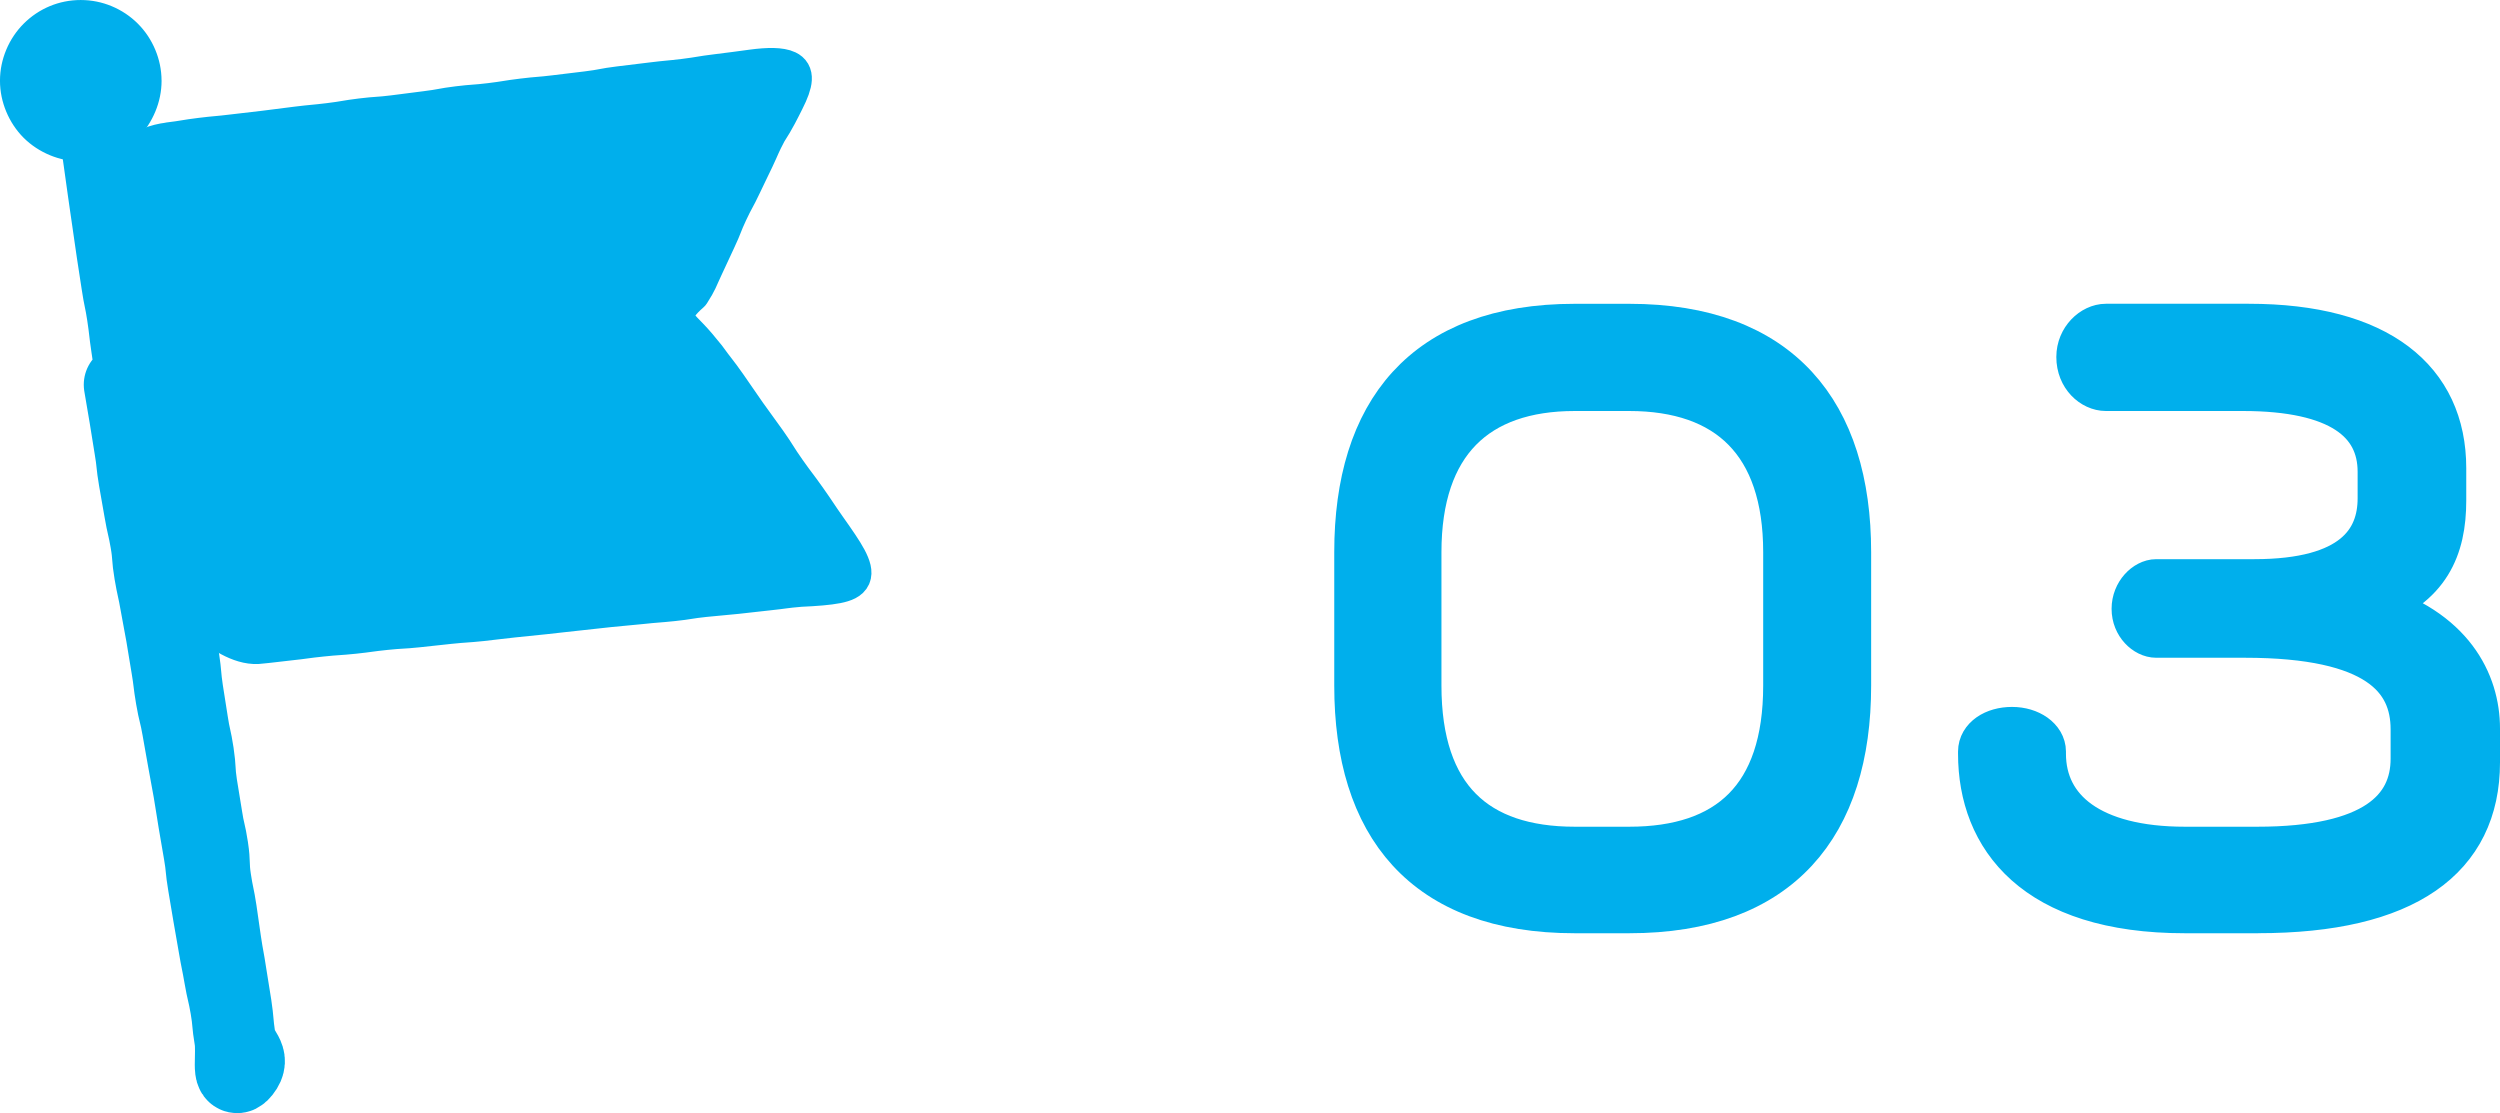
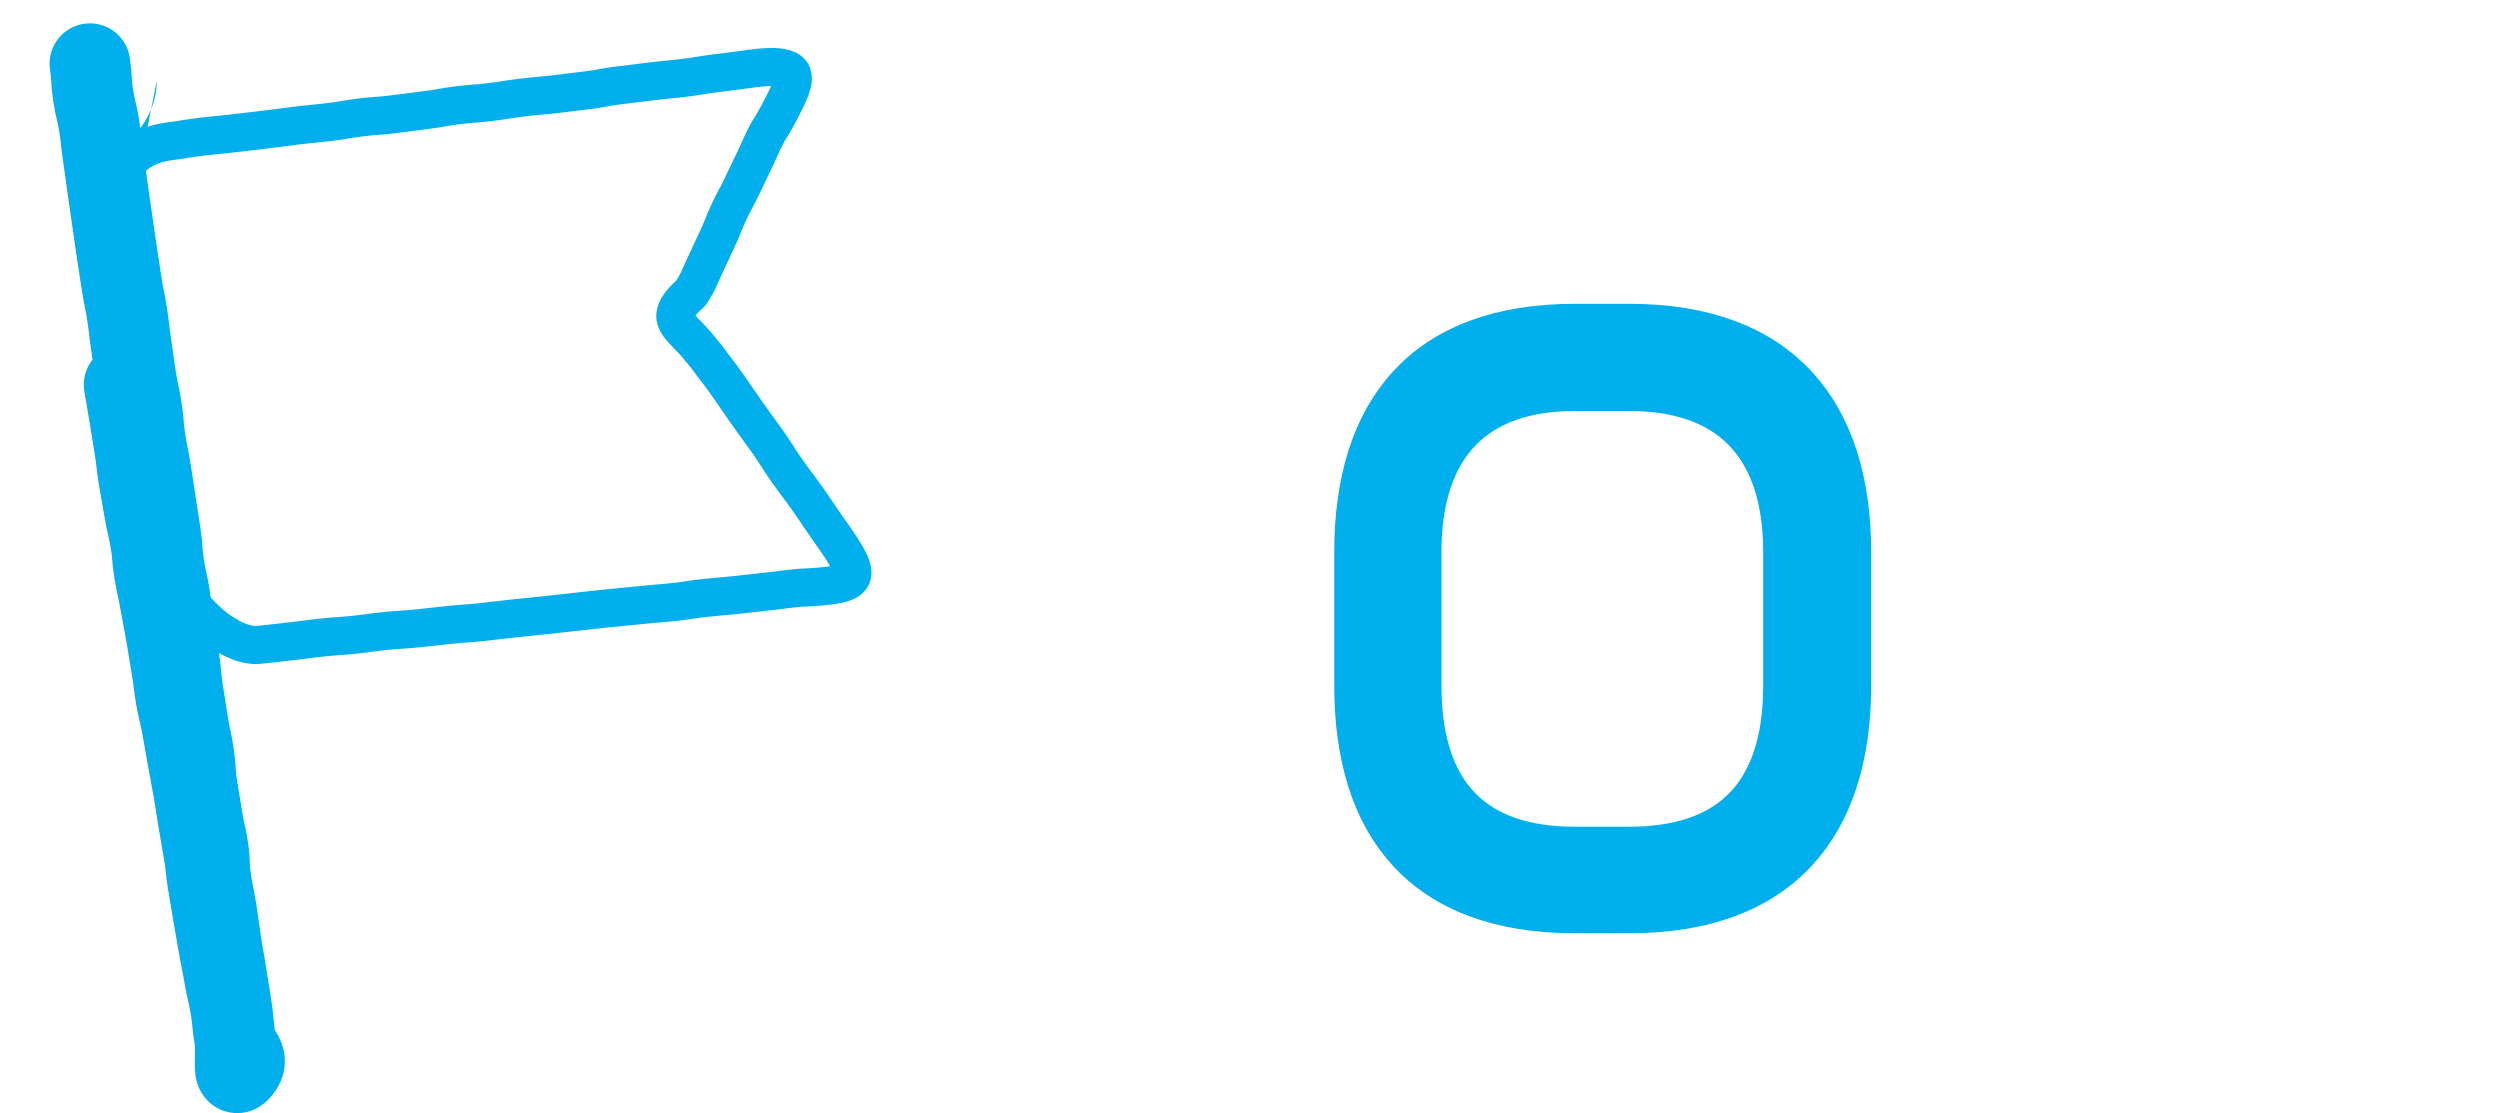
<svg xmlns="http://www.w3.org/2000/svg" id="_レイヤー_2" data-name="レイヤー 2" viewBox="0 0 55.784 24.835">
  <g id="_文字" data-name="文字">
    <g>
      <g>
-         <path d="m3.499,1.8c0,.23-.048.449-.131.648-.086.207-.208.397-.364.553s-.346.278-.553.364c-.2.083-.418.129-.648.129-.23,0-.448-.046-.648-.129-.207-.086-.395-.209-.552-.365-.156-.156-.28-.344-.366-.551-.083-.2-.131-.418-.131-.648,0-.23.048-.448.131-.648.086-.207.211-.394.367-.55.156-.156.342-.282.549-.368.2-.083.419-.128.649-.128.23,0,.448.046.648.129.207.086.394.211.55.367s.281.343.367.55c.083.2.131.418.131.648Z" style="fill: #00afec;" />
-         <path d="m3.499,1.8c0,.23-.048.449-.131.648-.086.207-.208.397-.364.553s-.346.278-.553.364c-.2.083-.418.129-.648.129-.23,0-.448-.046-.648-.129-.207-.086-.395-.209-.552-.365-.156-.156-.28-.344-.366-.551-.083-.2-.131-.418-.131-.648,0-.23.048-.448.131-.648.086-.207.211-.394.367-.55.156-.156.342-.282.549-.368.2-.083.419-.128.649-.128.23,0,.448.046.648.129.207.086.394.211.55.367s.281.343.367.55c.083.2.131.418.131.648Z" style="fill: none; stroke: #00afec; stroke-linecap: round; stroke-linejoin: round; stroke-width: .213px;" />
+         <path d="m3.499,1.8c0,.23-.048.449-.131.648-.086.207-.208.397-.364.553s-.346.278-.553.364s.281.343.367.55c.083.2.131.418.131.648Z" style="fill: #00afec;" />
      </g>
      <path d="m2.006,1.421c.052.349.019.354.072.704.053.35.084.345.137.695.053.351.038.353.091.703.053.35.045.351.098.701.052.35.048.35.101.7.052.349.048.35.101.7s.054.349.107.699c.052.35.071.347.124.697.053.35.041.352.093.702.053.351.051.351.103.702.053.35.075.347.128.697.052.35.03.353.083.703.052.348.072.345.124.693q.052.348.105.695c.052.348.056.348.108.696.052.349.025.353.077.702.053.35.079.346.131.697.053.351.032.354.085.706.053.35.071.347.123.698.053.35.032.353.084.703.053.35.057.35.11.7.053.352.077.348.13.7.053.351.021.356.074.707.053.351.061.35.114.701.053.352.08.348.133.701.053.352.012.358.065.709.053.351.072.349.125.7.053.351.048.352.101.702.053.353.064.351.117.704.053.353.06.352.113.705.053.354.032.357.085.712.053.354.35.434.128.715-.217.276-.082-.353-.142-.699-.059-.346-.032-.351-.091-.697-.059-.344-.079-.341-.138-.685-.059-.344-.069-.342-.127-.686-.059-.344-.061-.344-.12-.688-.059-.345-.057-.345-.116-.691-.059-.347-.034-.351-.094-.697q-.06-.348-.119-.695c-.059-.346-.052-.348-.112-.694-.059-.346-.067-.345-.126-.691-.059-.347-.064-.346-.123-.693-.06-.348-.084-.344-.143-.692-.059-.347-.043-.35-.102-.698-.06-.347-.055-.348-.115-.696-.06-.348-.068-.347-.128-.696-.06-.348-.076-.345-.135-.693-.06-.348-.027-.353-.087-.701-.059-.347-.079-.344-.138-.691-.06-.349-.063-.348-.122-.697-.06-.349-.037-.353-.097-.703-.06-.35-.053-.352-.113-.702-.06-.35-.059-.351-.119-.701" style="fill: none; stroke: #00afec; stroke-linecap: round; stroke-linejoin: round; stroke-width: 1.8px;" />
      <g>
-         <path d="m3.764,3.155c.357-.043.355-.058.712-.102.358-.044.36-.033.718-.077.359-.044.36-.04.719-.084.358-.044.358-.047.716-.091.358-.044.359-.034.717-.078.358-.044.356-.06.715-.104.36-.044.362-.025.722-.07.359-.044.359-.048.718-.092.359-.044.357-.065.716-.109.36-.044.362-.027.723-.071.36-.044.358-.057.718-.101.359-.044.361-.03.721-.074.359-.044.359-.042.718-.087.361-.044.358-.067.719-.111q.361-.044.723-.088c.362-.045.363-.035.726-.079.362-.045.36-.06.723-.104.295-.035.564-.073.796-.104.366-.049.637-.047.786.024.169.081.168.266-.048.692-.094.186-.208.424-.39.703-.155.292-.142.298-.283.597-.141.299-.146.296-.286.595-.141.3-.158.292-.299.593-.141.301-.122.31-.264.611-.142.302-.139.303-.281.604-.142.301-.124.311-.303.592-.231.201-.332.352-.346.481-.018.165.121.299.311.493.117.12.244.271.39.453.227.314.239.305.462.622.223.316.217.32.44.636.224.318.231.313.455.631.224.318.208.329.433.648.225.319.235.312.46.631s.217.324.442.644c.205.29.36.513.453.688.192.364.126.501-.246.574-.19.037-.459.059-.817.075-.354.03-.353.043-.706.08-.355.037-.354.042-.709.079-.356.037-.357.031-.713.068-.355.037-.353.056-.708.093-.354.037-.355.028-.71.066-.355.037-.355.031-.71.068-.356.037-.356.04-.713.078-.356.037-.355.041-.711.079-.356.037-.356.036-.712.073-.357.037-.356.044-.713.082-.356.037-.357.025-.714.062-.356.037-.356.04-.712.077-.355.037-.357.021-.713.058-.357.037-.356.048-.713.086-.358.037-.359.024-.717.062-.359.037-.358.048-.717.086-.359.038-.358.046-.717.079-.198.009-.407-.059-.614-.17-.18-.097-.362-.225-.523-.379-.159-.151-.31-.316-.427-.49-.133-.196-.211-.405-.26-.588-.066-.355-.084-.352-.142-.708-.058-.355-.059-.355-.116-.711-.058-.355-.038-.358-.096-.714-.058-.357-.064-.356-.122-.712-.058-.356-.069-.354-.127-.71-.058-.356-.049-.357-.107-.713-.058-.355-.053-.356-.111-.711-.058-.357-.059-.357-.117-.714-.058-.358-.038-.361-.097-.718-.058-.359-.064-.358-.122-.716-.058-.358-.05-.36-.119-.717-.079-.291-.084-.56-.03-.801.06-.274.196-.501.412-.67.193-.151.438-.257.742-.293Z" style="fill: #00afec;" />
        <path d="m3.764,3.155c.357-.043.355-.058.712-.102.358-.044.36-.033.718-.077.359-.044.36-.04.719-.084.358-.044.358-.047.716-.091.358-.044.359-.034.717-.078.358-.044.356-.06.715-.104.36-.044.362-.025.722-.07.359-.044.359-.048.718-.092.359-.044.357-.065.716-.109.36-.044.362-.027.723-.071.36-.044.358-.057.718-.101.359-.044.361-.03.721-.074.359-.044.359-.042.718-.087.361-.044.358-.067.719-.111q.361-.044.723-.088c.362-.045.363-.035.726-.079.362-.045.36-.06.723-.104.295-.035.564-.073.796-.104.366-.049.637-.047.786.024.169.081.168.266-.048.692-.094.186-.208.424-.39.703-.155.292-.142.298-.283.597-.141.299-.146.296-.286.595-.141.3-.158.292-.299.593-.141.301-.122.31-.264.611-.142.302-.139.303-.281.604-.142.301-.124.311-.303.592-.231.201-.332.352-.346.481-.018.165.121.299.311.493.117.12.244.271.39.453.227.314.239.305.462.622.223.316.217.32.44.636.224.318.231.313.455.631.224.318.208.329.433.648.225.319.235.312.46.631s.217.324.442.644c.205.29.36.513.453.688.192.364.126.501-.246.574-.19.037-.459.059-.817.075-.354.03-.353.043-.706.08-.355.037-.354.042-.709.079-.356.037-.357.031-.713.068-.355.037-.353.056-.708.093-.354.037-.355.028-.71.066-.355.037-.355.031-.71.068-.356.037-.356.04-.713.078-.356.037-.355.041-.711.079-.356.037-.356.036-.712.073-.357.037-.356.044-.713.082-.356.037-.357.025-.714.062-.356.037-.356.04-.712.077-.355.037-.357.021-.713.058-.357.037-.356.048-.713.086-.358.037-.359.024-.717.062-.359.037-.358.048-.717.086-.359.038-.358.046-.717.079-.198.009-.407-.059-.614-.17-.18-.097-.362-.225-.523-.379-.159-.151-.31-.316-.427-.49-.133-.196-.211-.405-.26-.588-.066-.355-.084-.352-.142-.708-.058-.355-.059-.355-.116-.711-.058-.355-.038-.358-.096-.714-.058-.357-.064-.356-.122-.712-.058-.356-.069-.354-.127-.71-.058-.356-.049-.357-.107-.713-.058-.355-.053-.356-.111-.711-.058-.357-.059-.357-.117-.714-.058-.358-.038-.361-.097-.718-.058-.359-.064-.358-.122-.716-.058-.358-.05-.36-.119-.717-.079-.291-.084-.56-.03-.801.06-.274.196-.501.412-.67.193-.151.438-.257.742-.293Z" style="fill: none; stroke: #00afec; stroke-linecap: round; stroke-linejoin: round; stroke-width: .85px;" />
      </g>
    </g>
    <g>
      <path d="m36.354,20.324h-1.216c-3.362,0-4.866-1.921-4.866-5.026v-2.977c0-3.106,1.504-5.042,4.866-5.042h1.216c3.361,0,4.898,1.937,4.898,5.042v2.977c0,3.106-1.537,5.026-4.898,5.026Zm3.489-8.003c0-2.449-1.28-3.65-3.489-3.65h-1.216c-2.193,0-3.474,1.2-3.474,3.65v2.977c0,2.514,1.28,3.649,3.474,3.649h1.216c2.209,0,3.489-1.136,3.489-3.649v-2.977Z" style="fill: #00afec; stroke: #00afec; stroke-linecap: round; stroke-linejoin: round;" />
-       <path d="m50.385,20.324h-1.633c-3.345,0-4.561-1.649-4.561-3.506v-.048c0-.288.304-.496.704-.496s.704.225.704.496v.048c0,1.265,1.057,2.129,3.153,2.129h1.617c2.609,0,3.474-.88,3.474-2.017v-.656c0-1.152-.801-2.097-3.746-2.097h-1.984c-.225,0-.496-.24-.496-.592,0-.352.272-.608.496-.608h2.192c2.209,0,2.802-.896,2.802-1.857v-.592c0-1.137-.913-1.857-3.058-1.857h-3.058c-.288,0-.607-.272-.607-.705,0-.4.319-.688.607-.688h3.186c2.897,0,4.354,1.216,4.354,3.169v.721c0,1.056-.351,1.904-1.632,2.353,1.809.528,2.385,1.713,2.385,2.737v.752c0,2.129-1.617,3.313-4.899,3.313Z" style="fill: #00afec; stroke: #00afec; stroke-linecap: round; stroke-linejoin: round;" />
    </g>
  </g>
</svg>